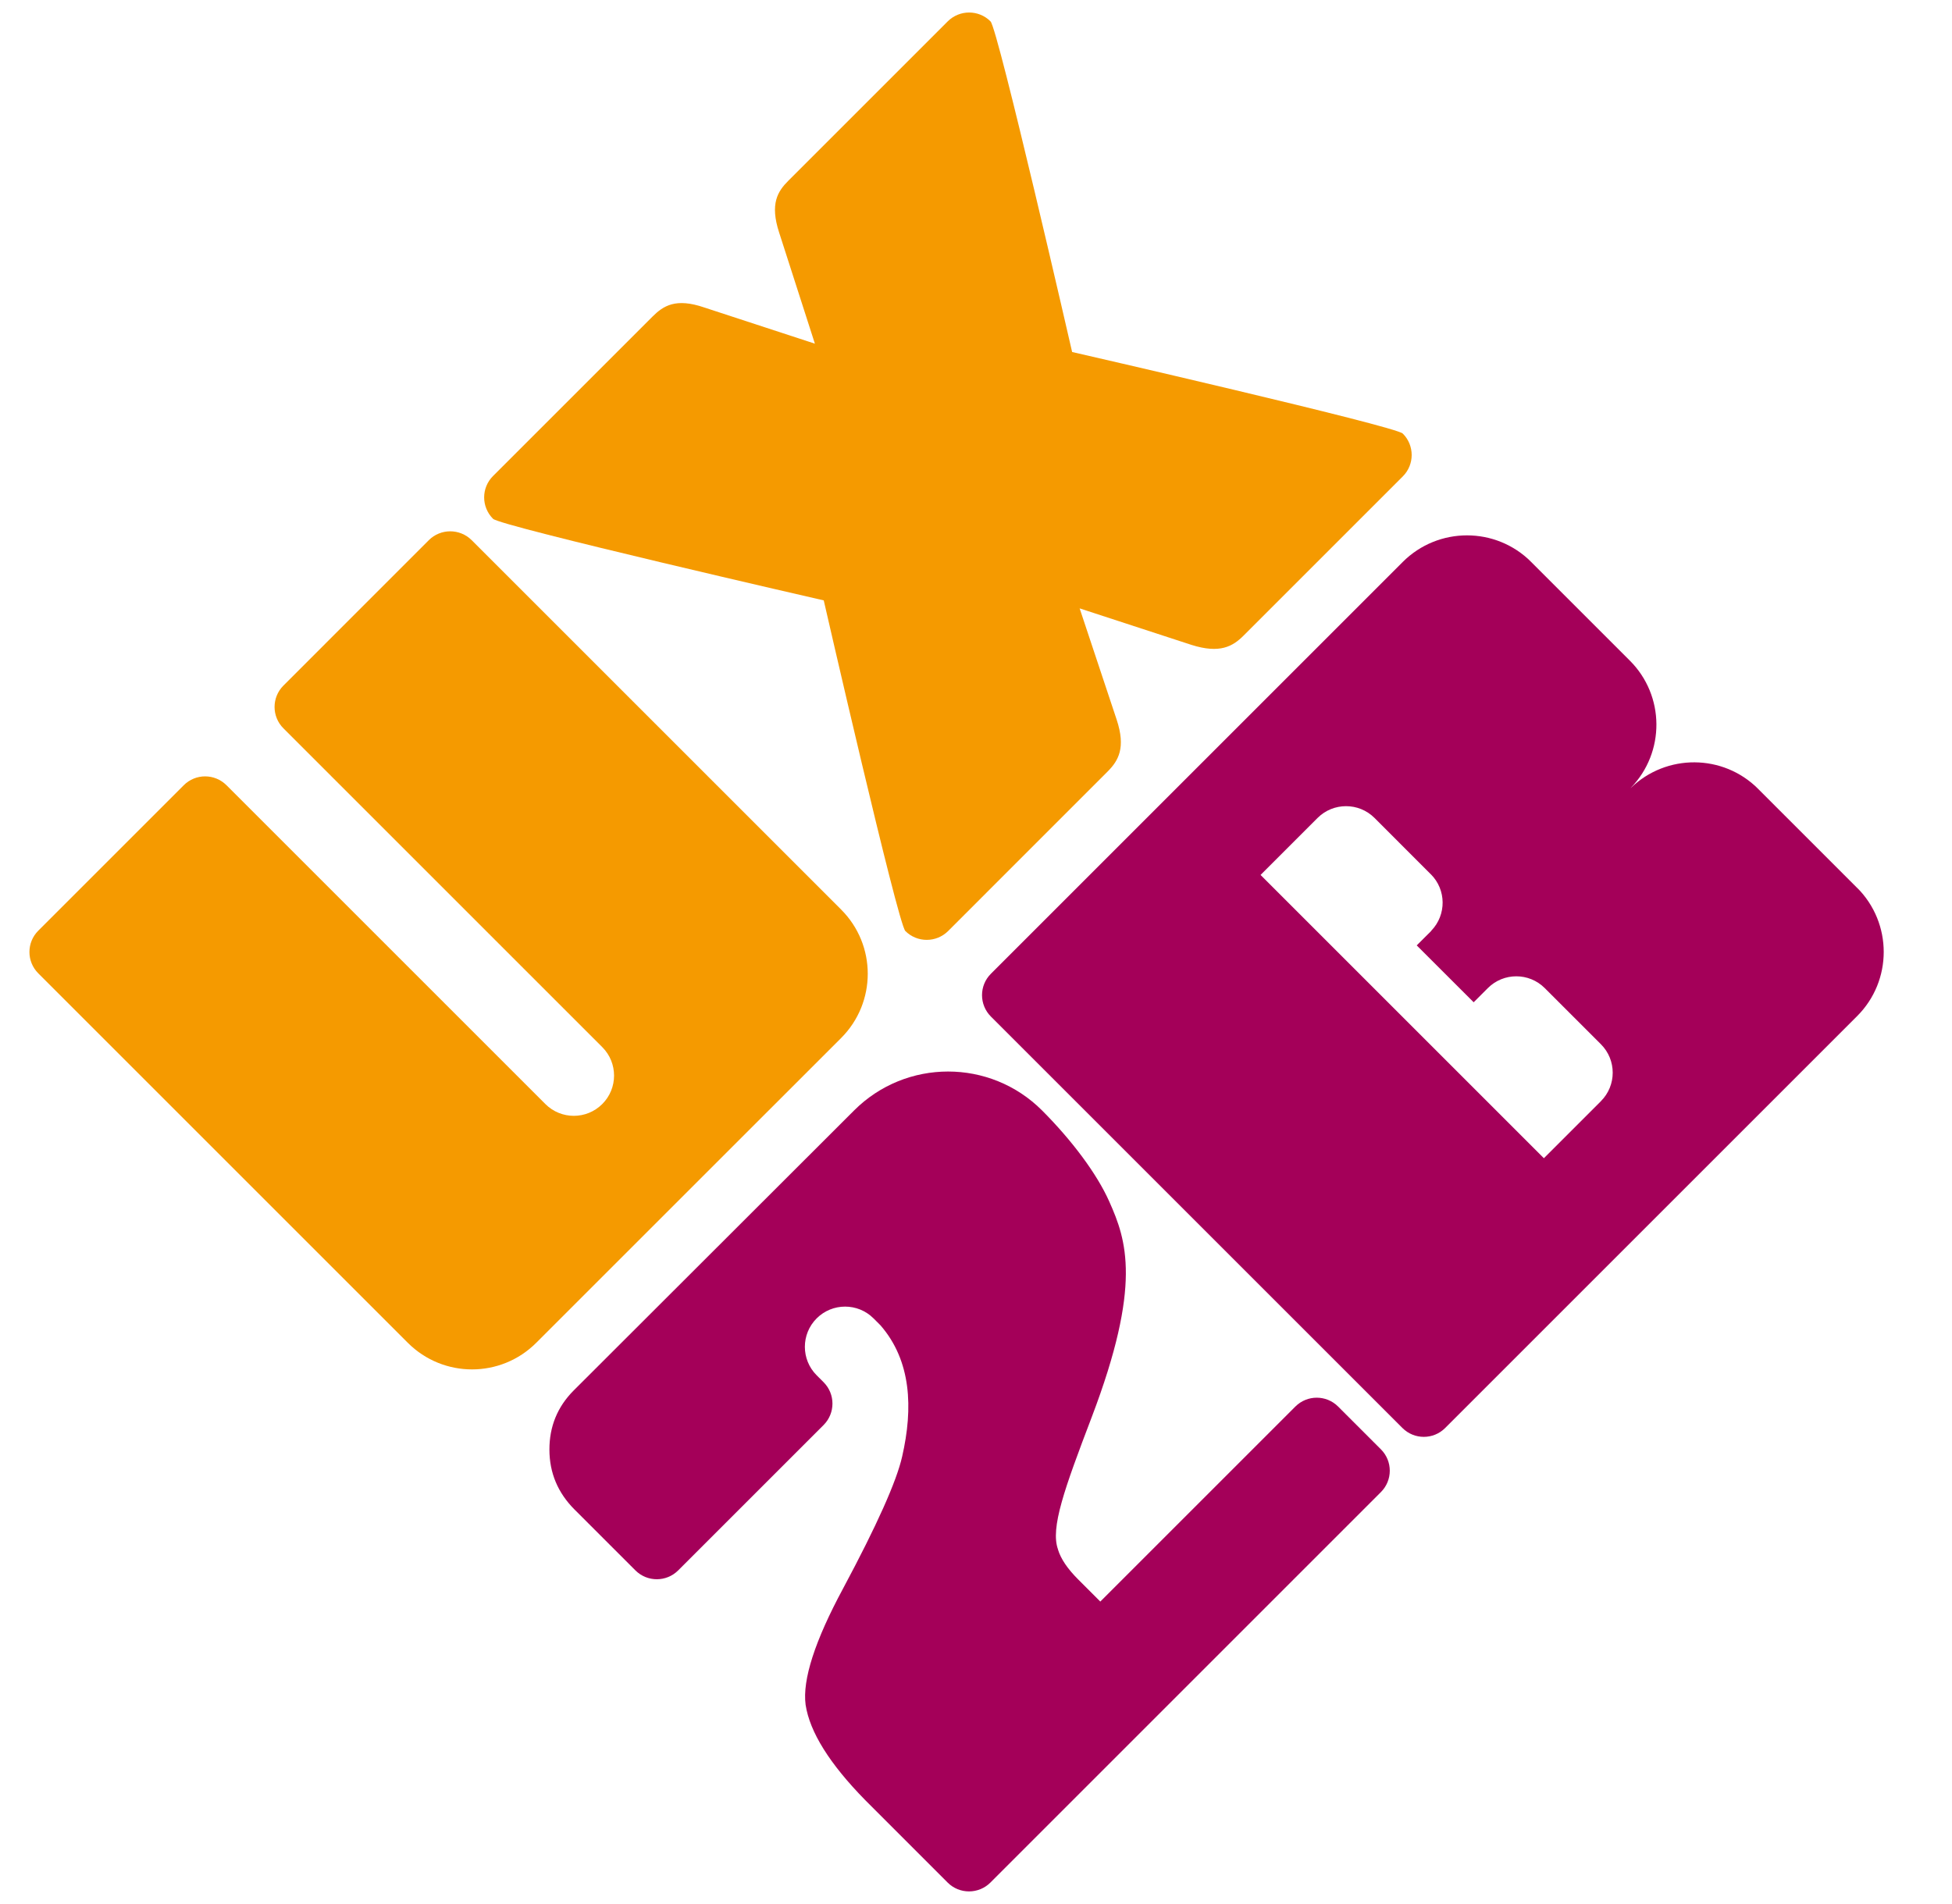
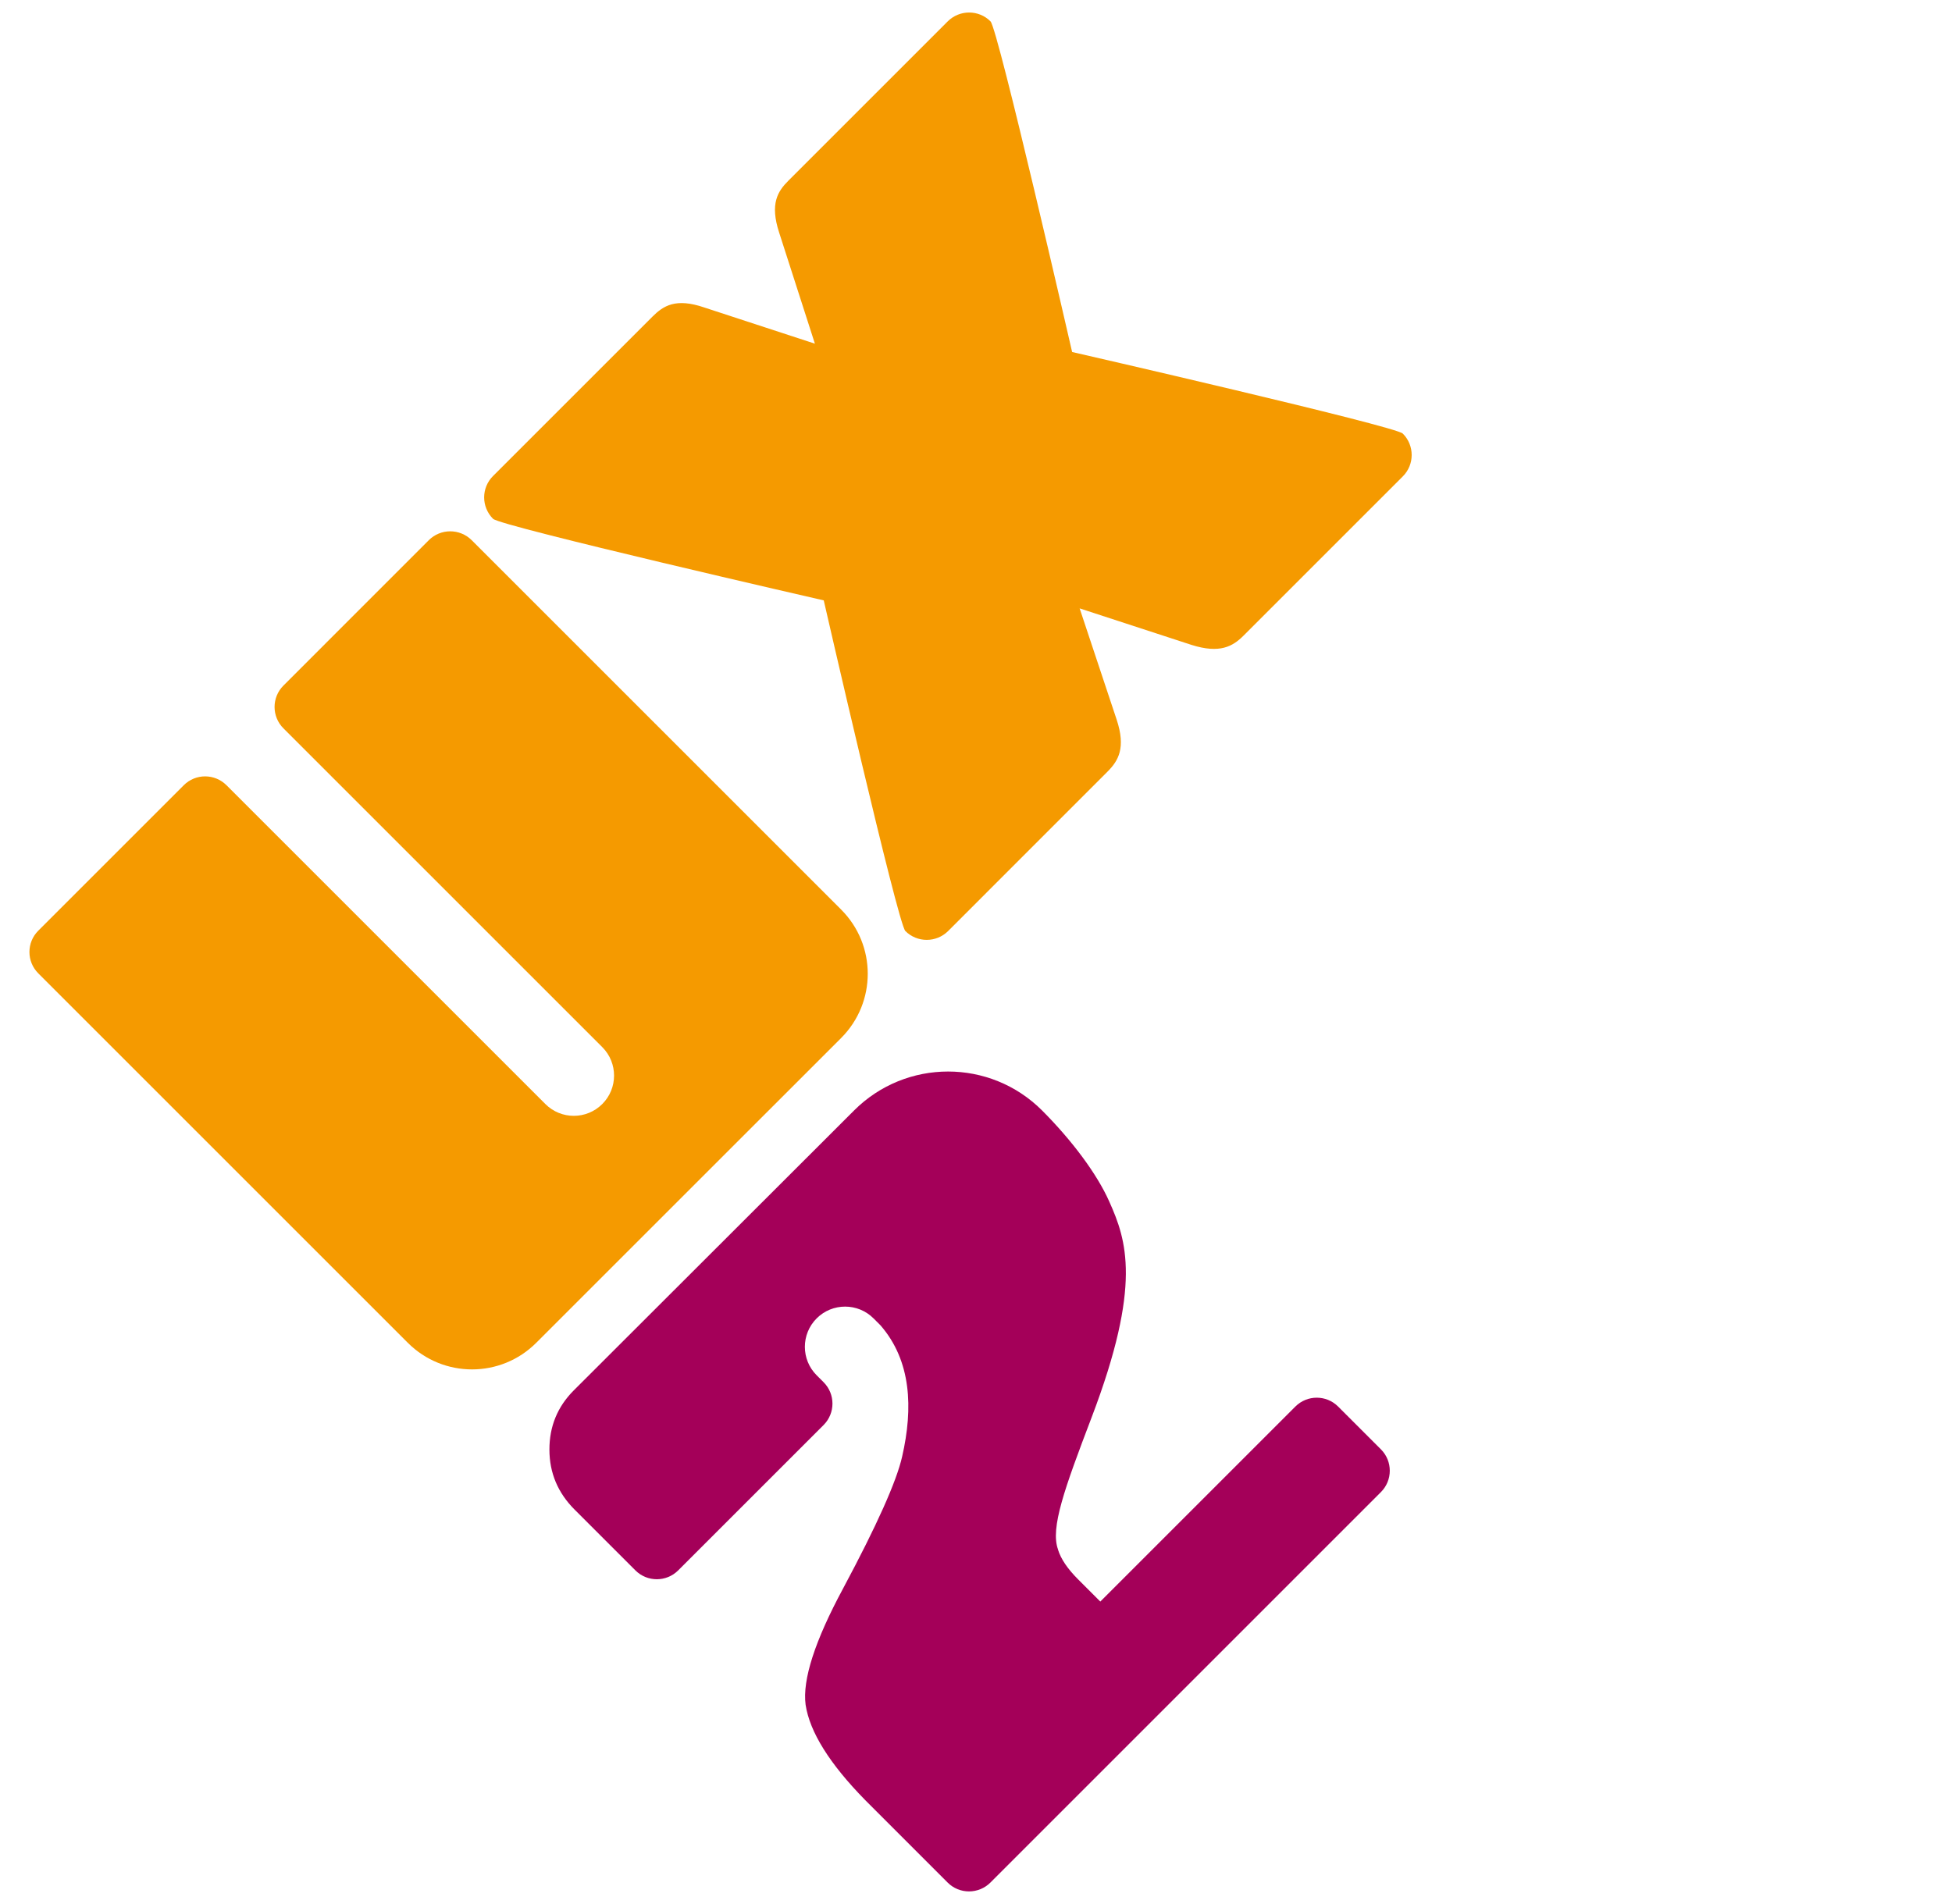
<svg xmlns="http://www.w3.org/2000/svg" width="41" height="40" viewBox="0 0 41 40" fill="none">
  <g clip-path="url(#clip0_2310_9232)">
    <path d="M22.519 7.395C22.519 7.395 29.306 8.95 29.465 9.109C29.713 9.358 29.713 9.76 29.465 10.008L26.118 13.355C25.894 13.579 25.623 13.737 25.026 13.548L22.677 12.781L23.455 15.12C23.65 15.711 23.492 15.981 23.261 16.212L19.915 19.559C19.666 19.807 19.264 19.807 19.016 19.559C18.856 19.399 17.302 12.613 17.302 12.613C17.302 12.613 10.515 11.058 10.356 10.899C10.107 10.65 10.107 10.248 10.356 10L13.703 6.653C13.933 6.423 14.193 6.254 14.794 6.46L17.116 7.22L16.366 4.888C16.167 4.28 16.335 4.02 16.559 3.796L19.906 0.449C20.155 0.201 20.557 0.201 20.805 0.449C20.964 0.609 22.519 7.395 22.519 7.395Z" fill="#F59A00" />
-     <path d="M39.007 18.651L36.929 16.573C36.191 15.835 34.999 15.83 34.252 16.555C34.253 16.554 34.254 16.552 34.254 16.551C34.977 15.805 34.971 14.615 34.233 13.878L32.161 11.805C31.417 11.061 30.21 11.061 29.464 11.805L20.813 20.457C20.564 20.705 20.565 21.108 20.813 21.356L29.456 29.999C29.705 30.248 30.107 30.248 30.355 29.999L39.007 21.347C39.752 20.603 39.752 19.396 39.008 18.651L39.007 18.651ZM33.626 23.134L32.428 24.332L26.477 18.381L27.675 17.183C28.005 16.854 28.54 16.854 28.87 17.183C28.873 17.186 30.046 18.36 30.046 18.36C30.049 18.362 30.051 18.364 30.054 18.367C30.38 18.693 30.383 19.218 30.066 19.549C30.062 19.553 30.059 19.56 30.055 19.564L29.757 19.861L30.953 21.056L31.25 20.759C31.25 20.759 31.251 20.758 31.251 20.758C31.581 20.428 32.116 20.428 32.446 20.758C32.446 20.758 32.447 20.759 32.447 20.759L33.626 21.938C33.956 22.268 33.956 22.803 33.626 23.133L33.626 23.134Z" fill="#A40059" />
    <path d="M22.223 32.552C22.058 32.1 22.359 31.273 22.93 29.773C23.989 26.991 23.661 26.053 23.3 25.244C23.041 24.66 22.513 23.955 21.887 23.328C20.797 22.238 19.03 22.239 17.94 23.328C17.939 23.329 12.05 29.211 12.05 29.211C11.709 29.553 11.539 29.968 11.54 30.455C11.541 30.943 11.717 31.361 12.067 31.712L13.346 32.991C13.595 33.239 13.996 33.239 14.245 32.991L17.299 29.937C17.547 29.688 17.547 29.286 17.299 29.038L17.153 28.892C16.823 28.562 16.823 28.027 17.153 27.697C17.483 27.367 18.018 27.367 18.348 27.697L18.494 27.843C19.142 28.588 19.182 29.581 18.949 30.599C18.832 31.119 18.419 32.043 17.71 33.368C17.114 34.474 16.852 35.289 16.921 35.814C17.008 36.386 17.424 37.053 18.171 37.815L19.904 39.549C20.152 39.797 20.554 39.797 20.803 39.549L29.005 31.346C29.253 31.098 29.253 30.696 29.005 30.448L28.106 29.549C27.858 29.301 27.456 29.301 27.208 29.549L23.111 33.646L22.646 33.181C22.422 32.957 22.281 32.748 22.222 32.553L22.223 32.552Z" fill="#A40059" />
    <path d="M9.007 11.348C9.007 11.348 5.973 14.383 5.953 14.403C5.705 14.651 5.705 15.053 5.953 15.301C5.985 15.333 12.652 22 12.652 22C12.98 22.33 12.98 22.865 12.65 23.194C12.32 23.524 11.786 23.524 11.456 23.195L11.455 23.194L4.758 16.497C4.509 16.248 4.107 16.248 3.859 16.497L0.805 19.551C0.556 19.799 0.556 20.201 0.805 20.449L8.558 28.202C8.558 28.202 8.56 28.205 8.561 28.206C8.562 28.207 8.564 28.209 8.566 28.21C9.311 28.955 10.518 28.955 11.263 28.21L17.668 21.806C18.412 21.061 18.413 19.854 17.668 19.109L9.907 11.348C9.658 11.1 9.255 11.1 9.007 11.348Z" fill="#F59A00" />
  </g>
  <defs>
    <clipPath id="clip0_2310_9232">
      <rect width="28.284" height="28.284" fill="white" transform="translate(0.355 20) rotate(-45)" />
    </clipPath>
  </defs>
</svg>